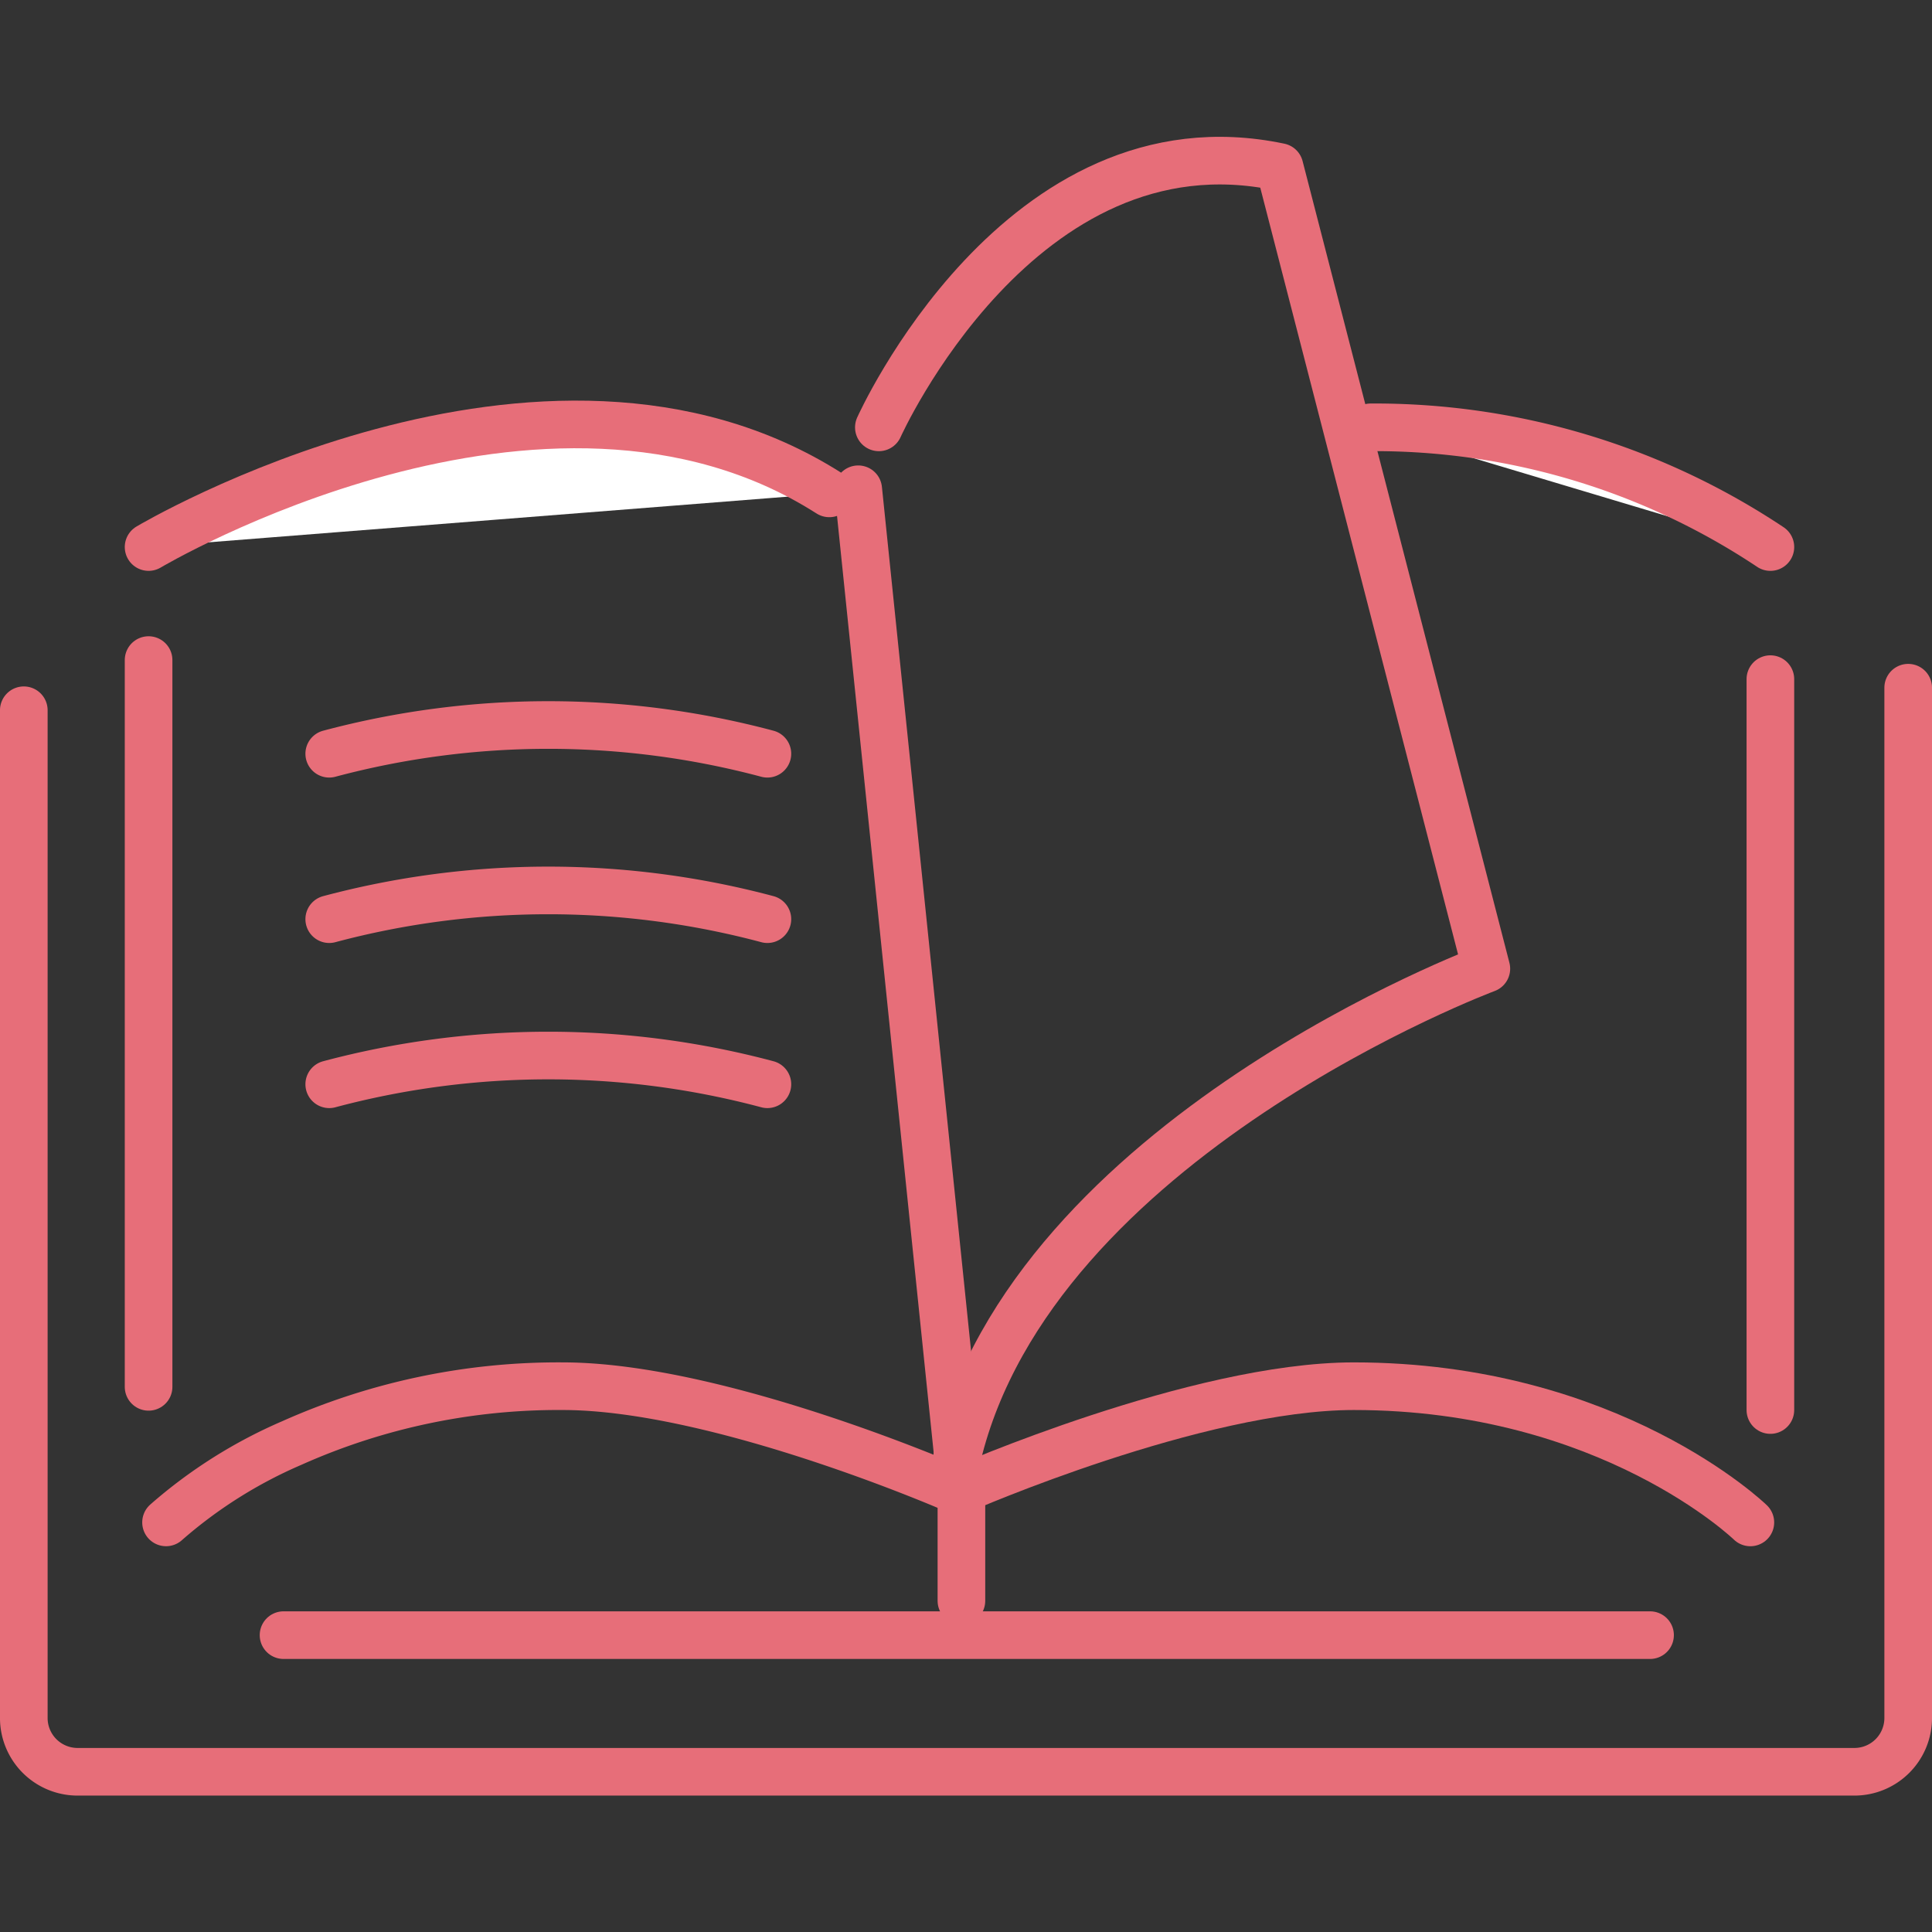
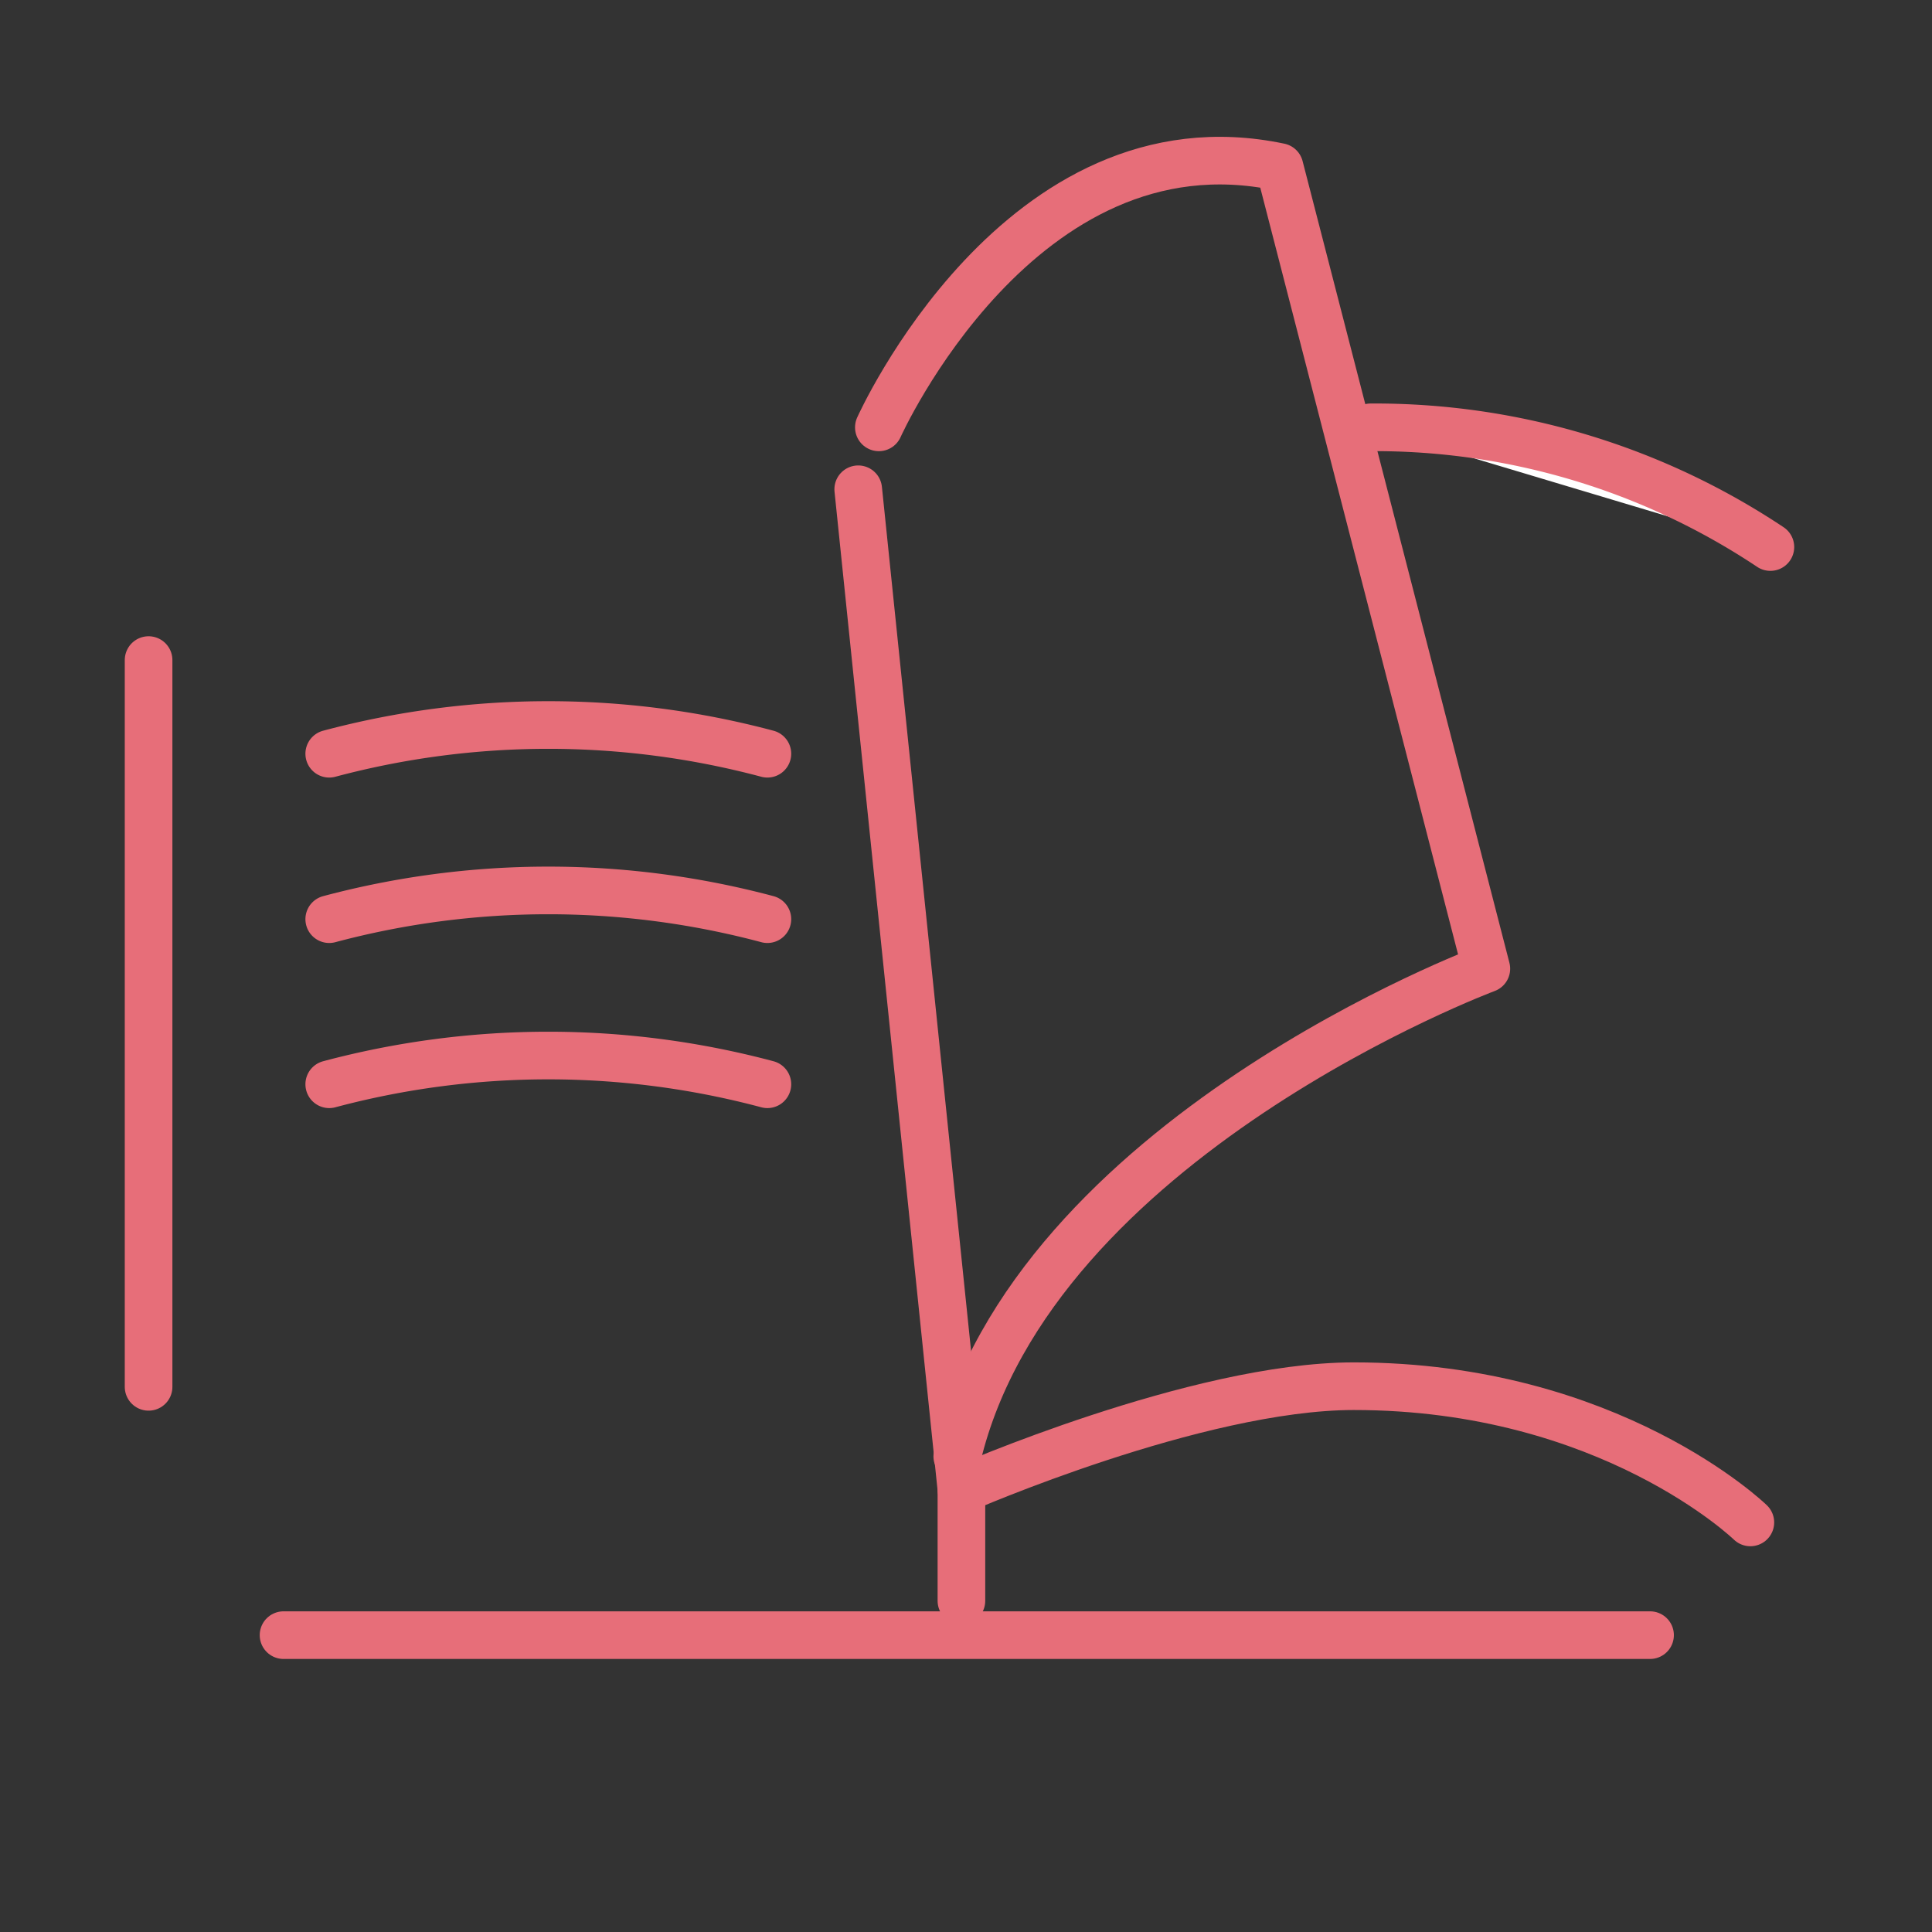
<svg xmlns="http://www.w3.org/2000/svg" width="75" height="75" viewBox="0 0 75 75">
  <rect x="0" y="0" width="75" height="75" fill="#333333" stroke="none" />
  <defs>
    <clipPath id="clip-path">
      <rect id="長方形_2533" data-name="長方形 2533" width="75" height="75" transform="translate(47 690.001)" fill="#d5d5d5" />
    </clipPath>
  </defs>
  <g id="マスクグループ_785" data-name="マスクグループ 785" transform="translate(-47 -690.001)" clip-path="url(#clip-path)">
    <g id="アイコン" transform="translate(47 695.313)">
      <g id="グループ_6390" data-name="グループ 6390">
-         <path id="パス_31087" data-name="パス 31087" d="M74.076,21.385v40a2.088,2.088,0,0,1-2.083,2.083H3.007A2.088,2.088,0,0,1,.924,61.38V22.26" fill="none" stroke="#e76e79" stroke-linecap="round" stroke-linejoin="round" stroke-width="1.849" />
        <path id="パス_31088" data-name="パス 31088" d="M68.726,15.924a27.692,27.692,0,0,0-15.518-4.647" fill="#fff" stroke="#e76e79" stroke-linecap="round" stroke-linejoin="round" stroke-width="1.849" />
-         <line id="線_724" data-name="線 724" y1="28.373" transform="translate(68.726 21.052)" fill="#fff" stroke="#e76e79" stroke-linecap="round" stroke-linejoin="round" stroke-width="1.849" />
        <line id="線_725" data-name="線 725" x2="53.048" transform="translate(11.007 58.164)" fill="#fff" stroke="#e76e79" stroke-linecap="round" stroke-linejoin="round" stroke-width="1.849" />
        <line id="線_726" data-name="線 726" y2="28.213" transform="translate(5.768 20.312)" fill="#fff" stroke="#e76e79" stroke-linecap="round" stroke-linejoin="round" stroke-width="1.849" />
-         <path id="パス_31089" data-name="パス 31089" d="M32.194,13.841C21.126,6.779,5.768,15.924,5.768,15.924" fill="#fff" stroke="#e76e79" stroke-linecap="round" stroke-linejoin="round" stroke-width="1.849" />
        <path id="パス_31090" data-name="パス 31090" d="M34.117,11.278S39.589-.949,49.671,1.171L57.7,32.293S40.119,38.85,37.161,51.224" fill="none" stroke="#e76e79" stroke-linecap="round" stroke-linejoin="round" stroke-width="1.849" />
        <path id="パス_31091" data-name="パス 31091" d="M33.316,13.681l4.006,38.825v4.326" fill="none" stroke="#e76e79" stroke-linecap="round" stroke-linejoin="round" stroke-width="1.849" />
        <path id="パス_31092" data-name="パス 31092" d="M37.321,52.506S46.467,48.5,52.555,48.5c9.947,0,15.394,5.288,15.394,5.288" fill="none" stroke="#e76e79" stroke-linecap="round" stroke-linejoin="round" stroke-width="1.849" />
-         <path id="パス_31093" data-name="パス 31093" d="M37.075,52.506S27.929,48.5,21.841,48.5a25.353,25.353,0,0,0-10.514,2.206,18.492,18.492,0,0,0-4.881,3.081" fill="none" stroke="#e76e79" stroke-linecap="round" stroke-linejoin="round" stroke-width="1.849" />
        <path id="パス_31094" data-name="パス 31094" d="M12.781,23.948a32.981,32.981,0,0,1,17.009,0" fill="none" stroke="#e76e79" stroke-linecap="round" stroke-linejoin="round" stroke-width="1.849" />
        <path id="パス_31095" data-name="パス 31095" d="M12.781,30.37a32.981,32.981,0,0,1,17.009,0" fill="none" stroke="#e76e79" stroke-linecap="round" stroke-linejoin="round" stroke-width="1.849" />
        <path id="パス_31096" data-name="パス 31096" d="M12.781,36.779a32.981,32.981,0,0,1,17.009,0" fill="none" stroke="#e76e79" stroke-linecap="round" stroke-linejoin="round" stroke-width="1.849" />
      </g>
    </g>
  </g>
</svg>